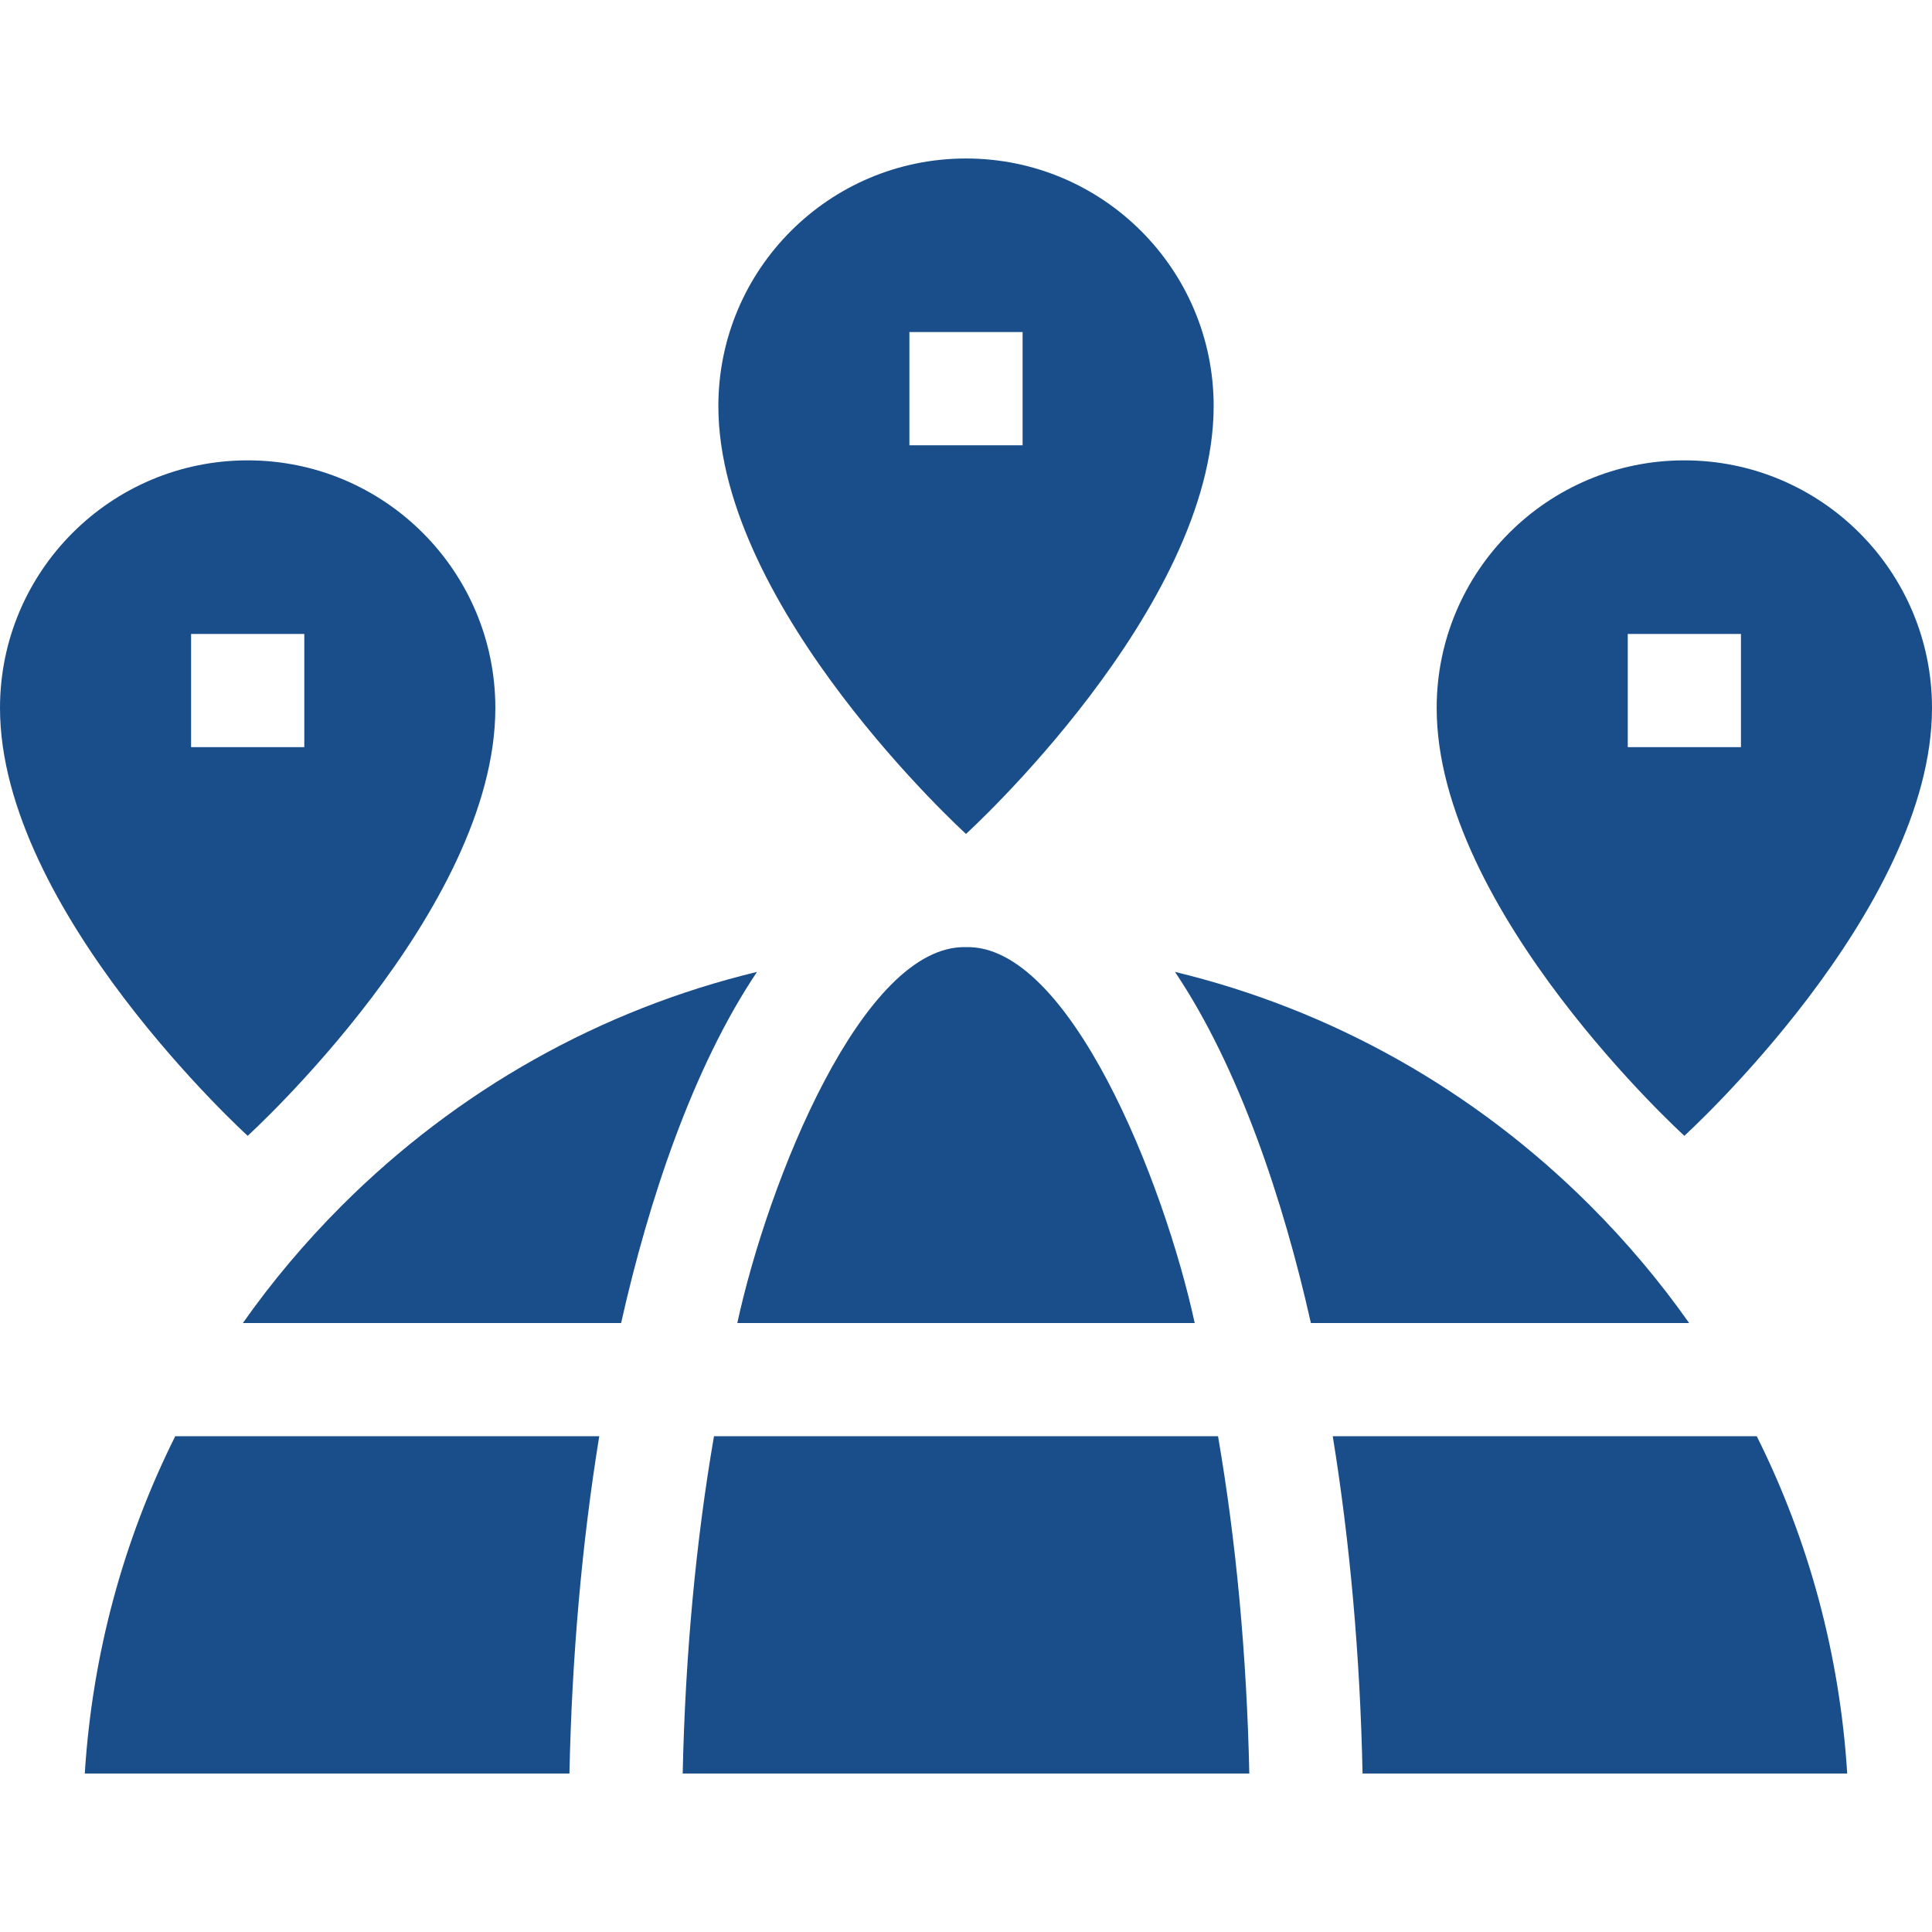
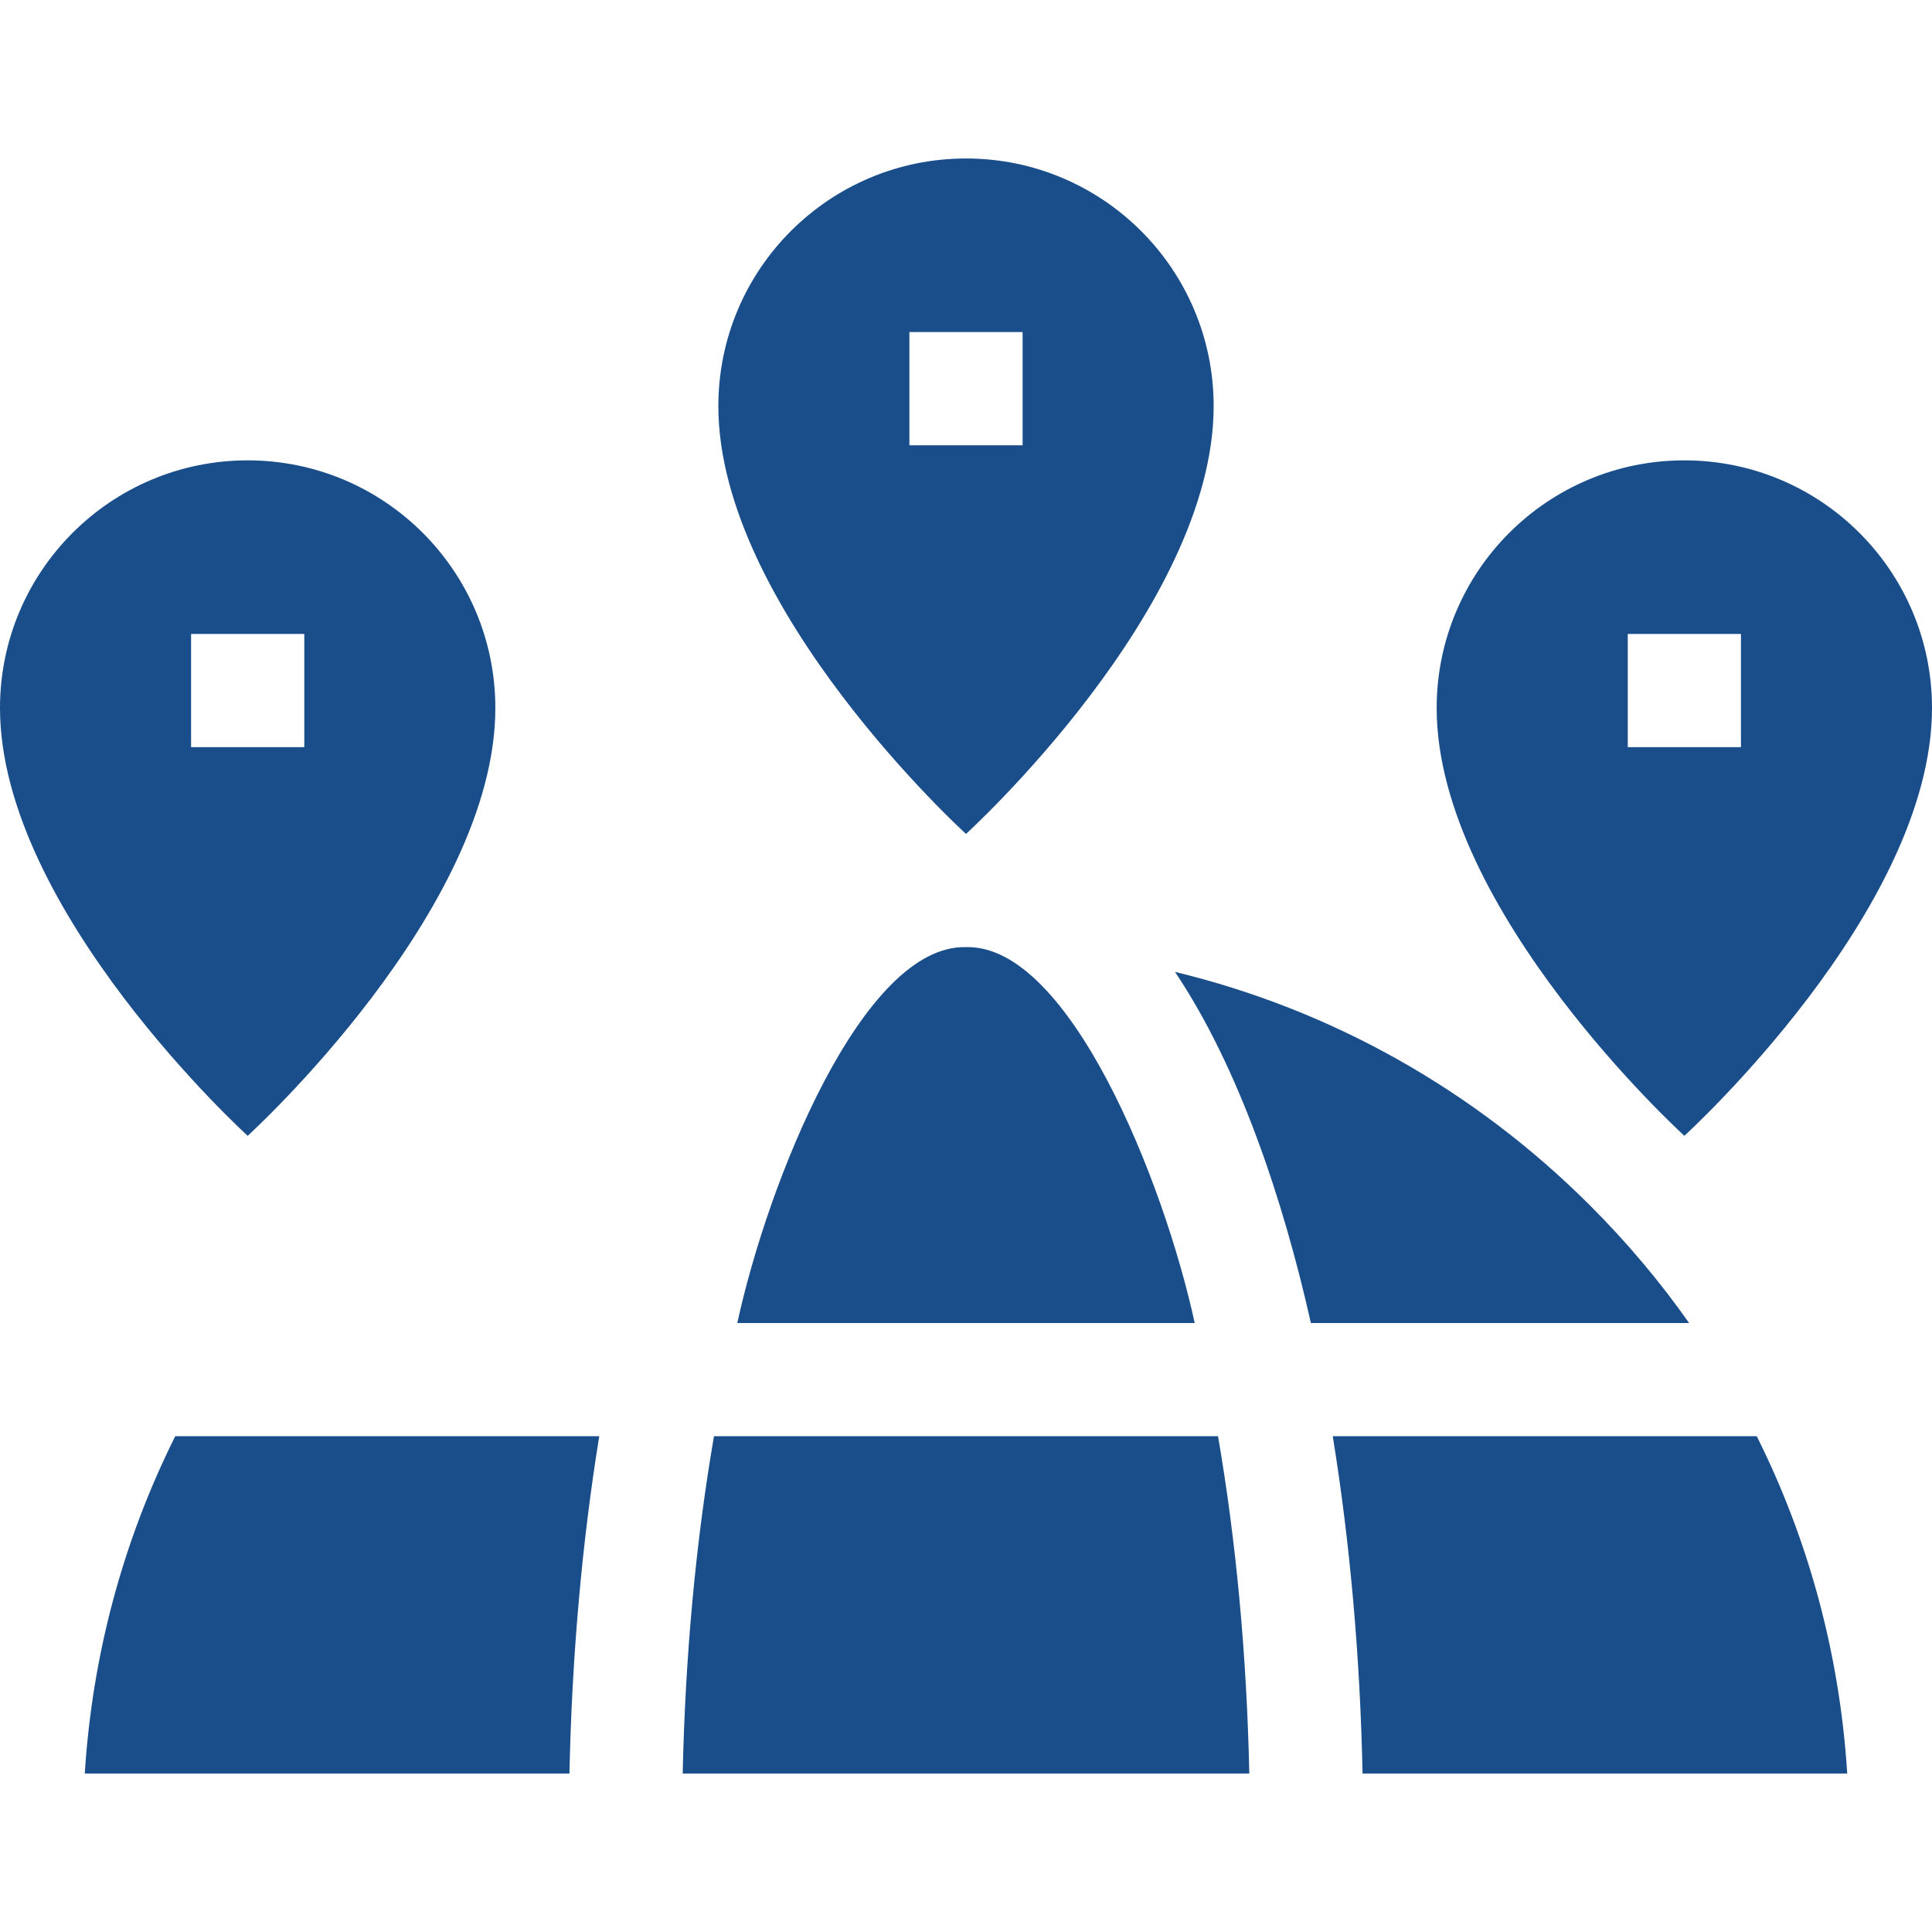
<svg xmlns="http://www.w3.org/2000/svg" width="128" height="128" viewBox="0 0 128 128" fill="none">
  <path d="M111.593 30.5C102.53 30.5 95.183 37.847 95.183 46.907C95.183 60.333 111.593 75.25 111.593 75.25C111.593 75.25 128 60.333 128 46.907C128 37.847 120.653 30.5 111.593 30.5ZM115.343 49.5H107.843V42H115.343V49.5Z" fill="#1A4E8A" />
  <path d="M16.41 30.5C7.348 30.5 0 37.847 0 46.907C0 60.333 16.41 75.25 16.41 75.25C16.41 75.25 32.818 60.333 32.818 46.907C32.818 37.847 25.47 30.5 16.41 30.5ZM20.16 49.5H12.66V42H20.16V49.5Z" fill="#1A4E8A" />
  <path d="M5.617 117.5H37.727C37.89 109.702 38.565 102.157 39.702 95.155H11.61C8.157 102.067 6.112 109.635 5.617 117.5Z" fill="#1A4E8A" />
-   <path d="M22.635 79.885C20.21 82.31 18.025 84.908 16.09 87.655H41.15C42.972 79.527 45.916 70.698 50.155 64.39C39.822 66.885 30.342 72.178 22.635 79.885Z" fill="#1A4E8A" />
  <path d="M79.153 87.655C77.113 78.261 70.838 62.563 64 62.75C57.158 62.568 50.887 78.261 48.848 87.655H79.153Z" fill="#1A4E8A" />
  <path d="M47.303 95.155C46.108 102.085 45.401 109.642 45.23 117.5H82.77C82.6 109.642 81.893 102.085 80.698 95.155H47.303Z" fill="#1A4E8A" />
  <path d="M105.365 79.885C97.657 72.178 88.177 66.885 77.845 64.39C82.086 70.704 85.025 79.521 86.85 87.655H111.91C109.975 84.908 107.79 82.31 105.365 79.885Z" fill="#1A4E8A" />
  <path d="M116.39 95.155H88.298C89.435 102.157 90.11 109.702 90.273 117.5H122.383C121.888 109.635 119.843 102.067 116.39 95.155Z" fill="#1A4E8A" />
  <path d="M64 10.5C54.938 10.5 47.593 17.848 47.593 26.907C47.593 40.333 64 55.25 64 55.25C64 55.25 80.408 40.333 80.408 26.907C80.408 17.848 73.063 10.5 64 10.5ZM67.75 29.5H60.25V22H67.75V29.5Z" fill="#1A4E8A" />
</svg>